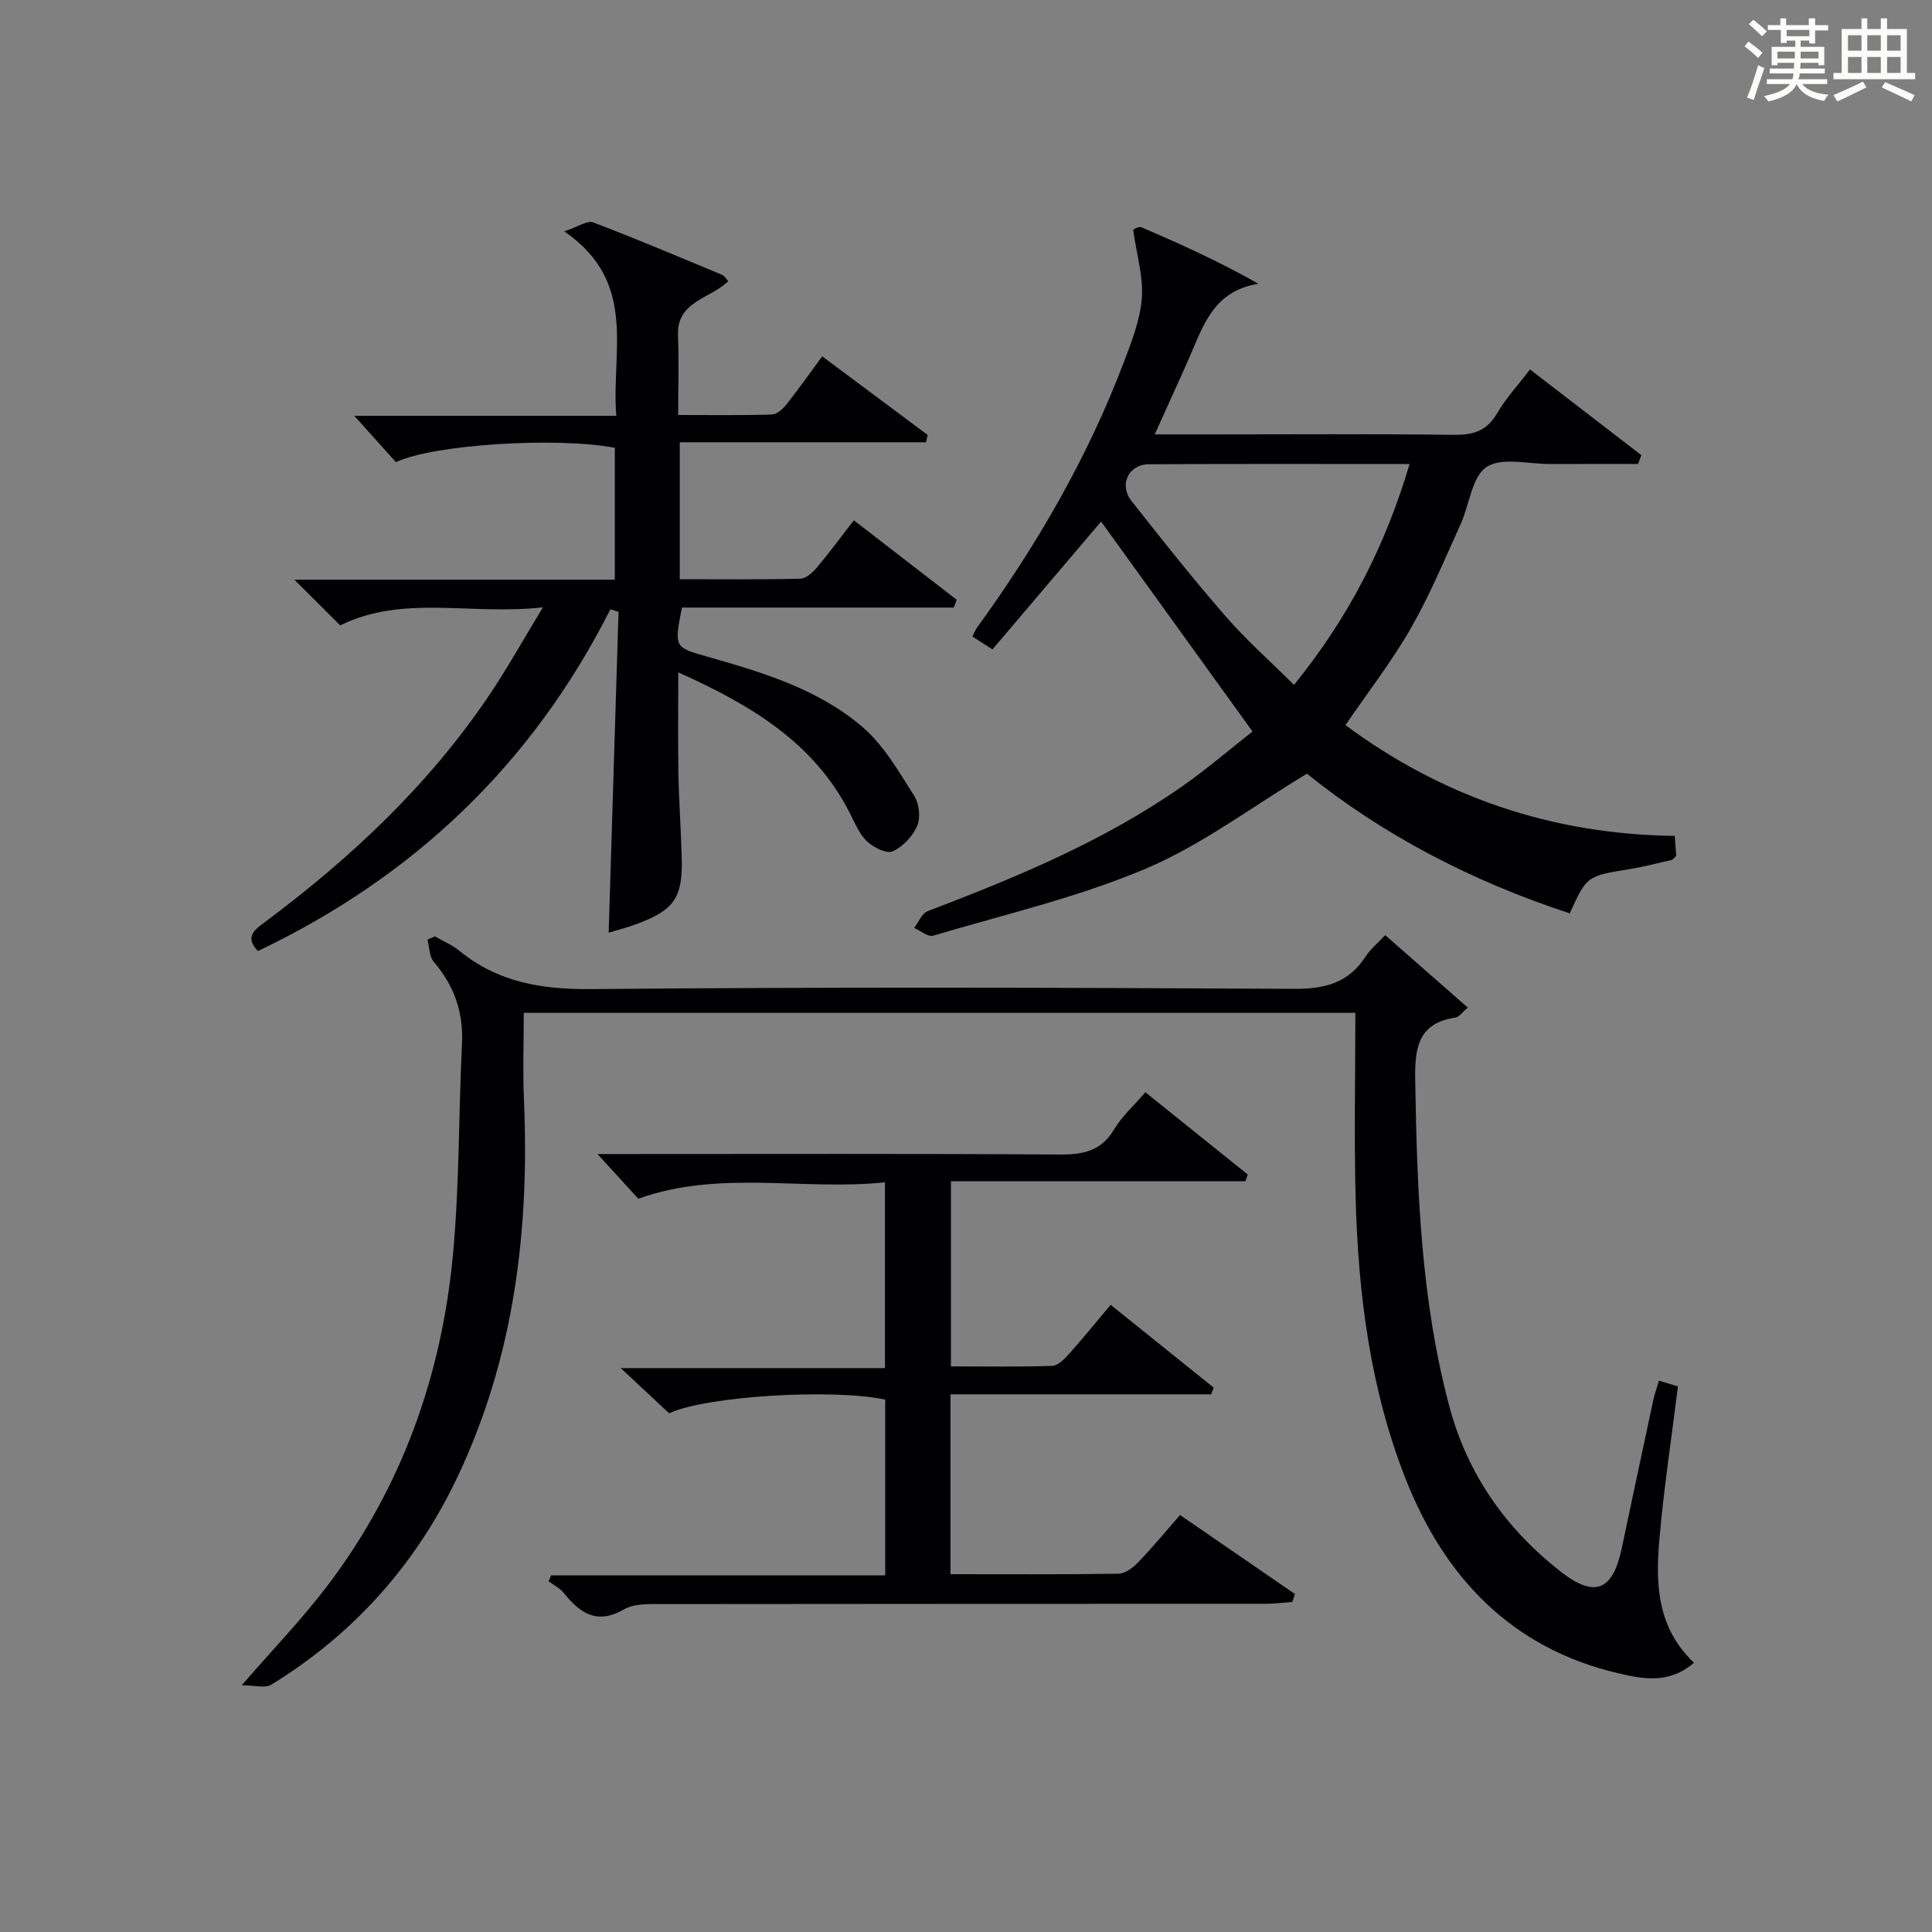
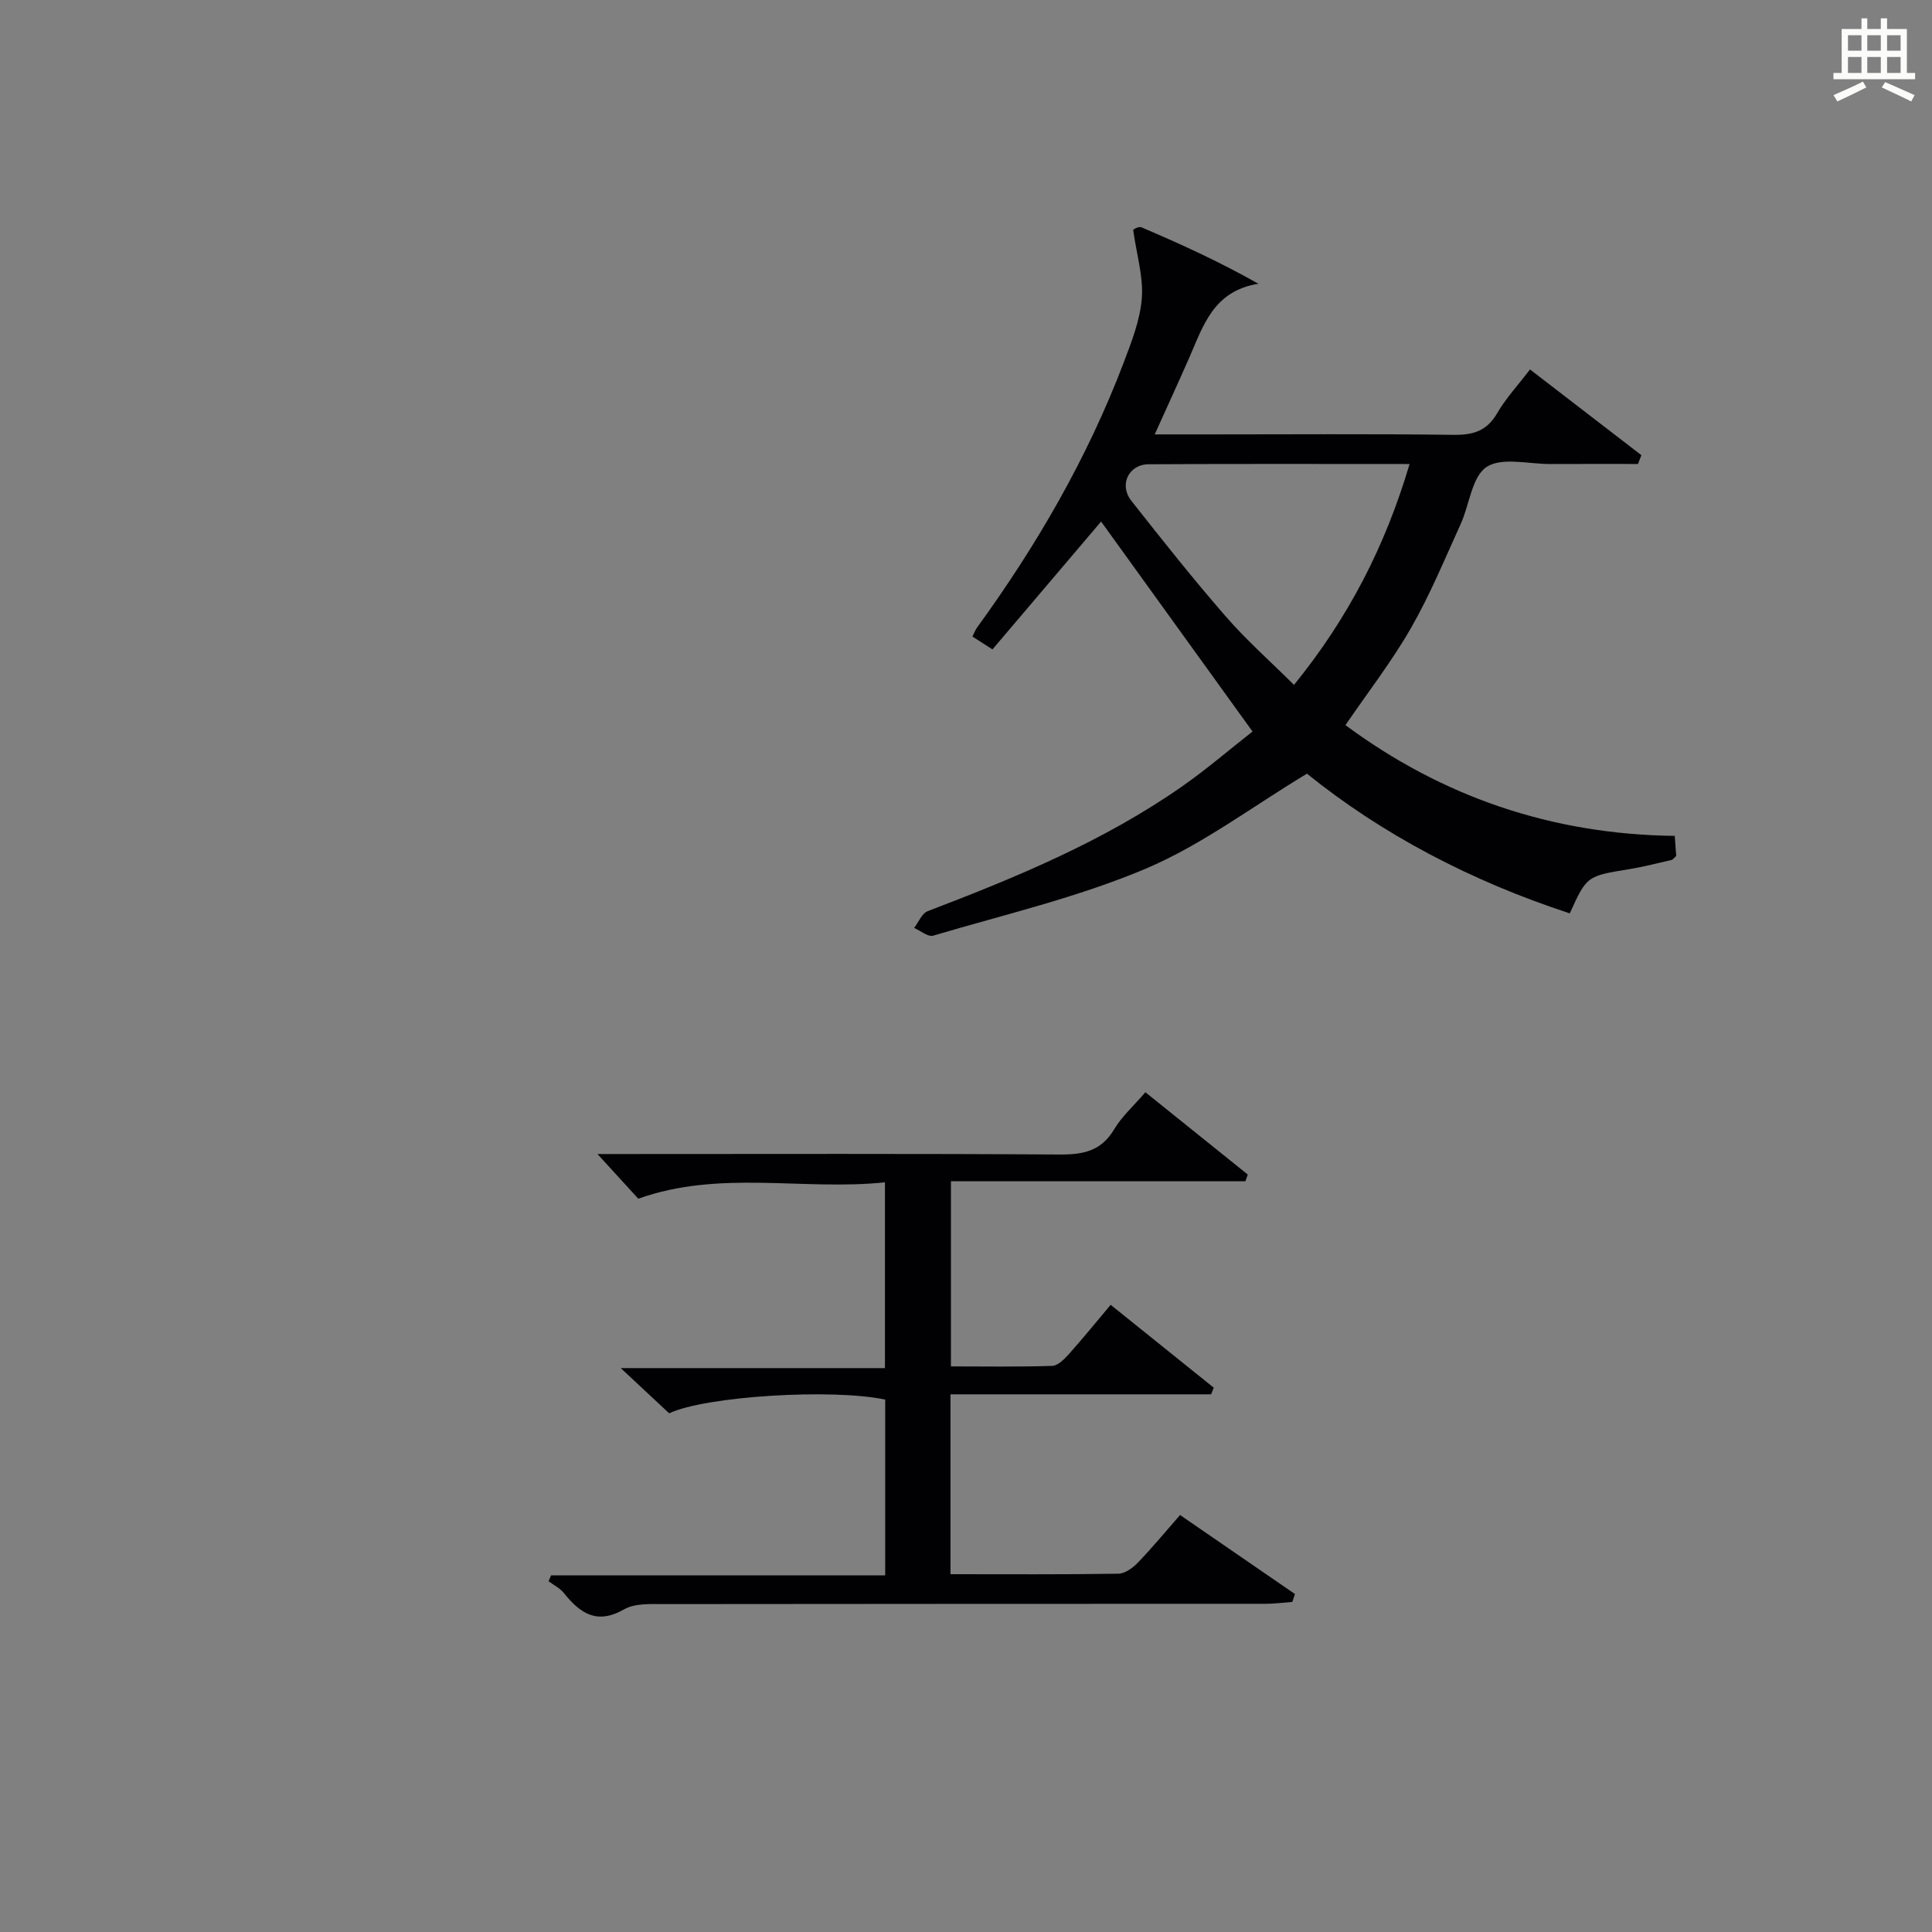
<svg xmlns="http://www.w3.org/2000/svg" version="1.1" id="漢_ZDIC_典" x="0px" y="0px" viewBox="0 0 400 400" style="enable-background:new 0 0 400 400;" xml:space="preserve">
  <rect x="0" y="0" width="400" height="400" fill="#808080" stroke="none" />
  <style type="text/css">
	.st1{fill:#010104;}
	.st0{fill:#fbfcfa;}
</style>
  <g>
-     <path class="st0" d="M361.2,9.6l0.8-1c0.9,0.7,1.9,1.4,2.9,2.3L364,12C363,11,362,10.2,361.2,9.6z M361.7,20.2   c0.9-2.1,1.6-4.3,2.3-6.7c0.4,0.2,0.8,0.4,1.3,0.6c-0.7,2.1-1.5,4.3-2.2,6.6L361.7,20.2z M362.1,5l0.9-0.9c1,0.8,2,1.6,2.8,2.4   l-1,1C363.9,6.6,363,5.8,362.1,5z M374.6,3.8h1.2v1.4h2.7v1.1h-2.7v2.7h-1.2V8.4h-1.8v1.3h4.9v3.8h-1.2v-0.5h-3.7   c0,0.4-0.1,0.9-0.1,1.2h5.1v1h-5.2c0,0.5-0.1,0.9-0.3,1.2h6v1h-5.2c1.1,1.3,2.9,2,5.5,2.2c-0.4,0.4-0.7,0.8-0.9,1.3   c-2.9-0.5-4.8-1.6-5.7-3.5H372c-0.8,1.7-2.7,2.9-5.9,3.6c-0.2-0.4-0.6-0.8-0.9-1.1c2.8-0.6,4.6-1.4,5.4-2.5h-4.8v-1h5.3   c0.1-0.3,0.2-0.7,0.2-1.2h-4.9v-1h5c0-0.4,0-0.8,0.1-1.2H368v0.5h-1.2V9.7h4.9V8.4h-1.8v0.5h-1.2V6.2H366V5.2h2.6V3.8h1.2v1.4h4.7   V3.8z M368,12.1h3.6c0-0.4,0-0.9,0-1.4H368V12.1z M369.9,7.5h4.7V6.2h-4.7V7.5z M376.5,10.7h-3.7c0,0.5,0,1,0,1.4h3.7V10.7z" />
    <path class="st0" d="M385.3,3.8h1.3V6h2.8V3.8h1.3V6h4.1v9.1h1.7v1.3h-16.9v-1.3h1.7V6h4.1V3.8z M385.7,16.9l0.7,1.2   c-1.8,0.9-3.8,1.9-6,2.9c-0.2-0.4-0.5-0.8-0.8-1.3C381.9,18.7,383.9,17.8,385.7,16.9z M382.6,10.5h2.8V7.3h-2.8V10.5z M382.6,15.1   h2.8v-3.3h-2.8V15.1z M386.6,10.5h2.8V7.3h-2.8V10.5z M386.6,15.1h2.8v-3.3h-2.8V15.1z M390.3,17c2.1,0.9,4.1,1.8,6.1,2.7l-0.7,1.3   c-2.2-1.1-4.2-2-6.1-2.9L390.3,17z M393.5,7.3h-2.8v3.2h2.8V7.3z M390.7,15.1h2.8v-3.3h-2.8V15.1z" />
-     <path class="st1" d="M280.61,209.7c-58.02,0-114.77,0-172.17,0c0,6.22-0.22,12.17,0.04,18.1c1.16,26.92-2.04,53.12-13.63,77.71   c-8.56,18.17-21.51,32.76-38.73,43.31c-1.22,0.75-3.3,0.1-6.07,0.1c6.62-7.64,12.51-13.74,17.61-20.44   c15.51-20.38,23.82-43.71,26.15-69.01c1.32-14.38,1.13-28.9,1.84-43.35c0.32-6.54-1.61-12.04-5.84-16.98   c-0.94-1.1-0.9-3.04-1.31-4.6c0.51-0.22,1.03-0.45,1.54-0.67c1.69,0.97,3.55,1.74,5.04,2.96c8.02,6.56,17.08,8.04,27.35,7.95   c48.49-0.44,96.99-0.32,145.48-0.05c6.4,0.04,11.29-1.22,14.83-6.7c0.97-1.51,2.44-2.69,4.05-4.42c5.65,4.95,11.19,9.81,17.1,15   c-1.29,1.11-1.83,1.96-2.48,2.05c-7.7,1.15-8.52,6.06-8.41,12.86c0.38,22.81,1.16,45.53,7.09,67.73   c3.74,13.99,11.69,25.25,23.01,34.12c7.06,5.53,10.8,3.99,12.66-4.79c2.16-10.23,4.33-20.45,6.53-30.67   c0.28-1.28,0.73-2.53,1.18-4.06c1.45,0.44,2.83,0.86,3.93,1.2c-1.35,10.85-2.96,21.34-3.86,31.88c-0.77,9.04-0.48,18.08,7.19,25.32   c-5.22,4.49-10.64,3.35-15.56,2.21c-22.18-5.14-36.11-19.86-44.16-40.3c-7.32-18.57-9.81-38.24-10.34-58.09   C280.34,235.44,280.61,222.79,280.61,209.7z" />
-     <path class="st1" d="M53.4,196.9c-2.75-2.92-0.81-4.31,1.4-5.96c17.87-13.32,33.97-28.42,46.49-47.01c3.68-5.46,6.89-11.23,11.12-18.19   c-14.98,1.7-28.87-2.71-41.97,3.74c-2.87-2.86-5.89-5.87-9.49-9.46c22.37,0,44.21,0,66.34,0c0-9.52,0-18.44,0-27.31   c-12.14-2.29-37.54-0.7-45.32,2.97c-2.71-3.02-5.54-6.16-8.62-9.59c17.86,0,35.6,0,54.25,0c-1.11-13.38,4.58-27.64-10.78-38.19   c2.88-0.95,4.78-2.31,5.98-1.86c9,3.42,17.87,7.19,26.76,10.89c0.4,0.17,0.66,0.67,1.22,1.26c-3.62,3.68-10.72,4.09-10.41,11.29   c0.23,5.29,0.04,10.59,0.04,16.44c6.83,0,13.11,0.1,19.38-0.1c1.04-0.03,2.28-1.13,3.02-2.06c2.47-3.12,4.76-6.38,7.42-9.98   c7.4,5.52,14.62,10.9,21.84,16.28c-0.12,0.5-0.24,1-0.35,1.51c-16.89,0-33.79,0-50.98,0c0,9.88,0,18.8,0,28.35   c8.45,0,16.71,0.1,24.97-0.11c1.18-0.03,2.57-1.3,3.45-2.35c2.55-3.02,4.89-6.22,7.62-9.74c7.34,5.67,14.32,11.06,21.3,16.46   c-0.21,0.54-0.41,1.07-0.62,1.61c-18.81,0-37.63,0-56.27,0c-1.63,8.27-1.55,8.22,5.11,10.12c11.53,3.28,23.16,6.74,32.39,14.71   c4.35,3.76,7.39,9.15,10.56,14.1c1.04,1.62,1.39,4.5,0.66,6.22c-0.92,2.17-2.98,4.38-5.1,5.32c-1.28,0.56-4.02-0.83-5.36-2.12   c-1.6-1.54-2.5-3.86-3.56-5.92c-7.42-14.5-20.34-22.21-35.46-29.02c0,7.57-0.09,14.32,0.03,21.07c0.11,5.82,0.54,11.63,0.69,17.44   c0.21,8.2-1.6,10.76-9.5,13.66c-1.85,0.68-3.77,1.17-5.63,1.73c0.68-22.26,1.36-44.34,2.04-66.42c-0.56-0.18-1.12-0.36-1.68-0.55   C110.19,158.23,85.63,181.55,53.4,196.9z" />
    <path class="st1" d="M325,189.1c-20.45-6.68-38.87-16.38-54.41-28.92c-11.39,6.86-21.74,14.74-33.35,19.66c-14.11,5.97-29.27,9.5-44.04,13.88   c-1.06,0.31-2.61-1.03-3.94-1.6c0.92-1.19,1.6-3.01,2.8-3.47c18.36-7.01,36.48-14.5,52.69-25.84c5.16-3.61,9.95-7.74,14.57-11.36   c-10.73-14.87-21.08-29.22-31.35-43.47c-7.1,8.36-14.72,17.33-22.49,26.47c-1.55-0.99-2.76-1.77-4.15-2.66   c0.37-0.73,0.58-1.33,0.93-1.82c12.37-17.03,22.86-35.11,30.36-54.83c1.64-4.33,3.42-8.83,3.78-13.36   c0.35-4.4-1.05-8.94-1.79-14.17c-0.19,0.07,1.03-0.84,1.73-0.54c8.07,3.44,16.05,7.07,24.2,11.68c-9.3,1.48-11.41,8.67-14.27,15.2   c-2.25,5.13-4.6,10.22-7.2,15.99c4.15,0,7.75,0,11.35,0c16.83,0,33.66-0.13,50.49,0.09c4.05,0.05,6.9-0.76,9.05-4.46   c1.81-3.12,4.34-5.83,6.81-9.08c7.82,6.02,15.44,11.89,23.06,17.75c-0.23,0.61-0.47,1.22-0.7,1.82c-6.05,0-12.1-0.02-18.16,0.01   c-4.5,0.02-10.03-1.47-13.19,0.61c-3.05,2.01-3.53,7.79-5.36,11.81c-3.3,7.25-6.35,14.66-10.3,21.55   c-3.94,6.88-8.86,13.21-13.56,20.09c19.97,14.78,42.61,22.63,68.18,22.93c0.11,1.56,0.21,2.96,0.3,4.16   c-0.48,0.42-0.68,0.75-0.95,0.82c-2.92,0.67-5.82,1.43-8.77,1.91C328.55,181.38,328.54,181.33,325,189.1z M291.84,96.07   c-18.4,0-36.21-0.06-54.01,0.05c-4.17,0.02-6.2,4.26-3.6,7.56c6.38,8.1,12.79,16.19,19.56,23.96c4.3,4.95,9.26,9.32,14.12,14.16   C279.19,127.89,286.78,113.12,291.84,96.07z" />
    <path class="st1" d="M132.15,248.18c-2.48-2.72-5.35-5.85-8.45-9.25c1.67,0,3.42,0,5.18,0c30.16,0,60.33-0.1,90.49,0.1   c4.89,0.03,8.62-0.7,11.3-5.21c1.58-2.66,4.01-4.82,6.47-7.68c7.18,5.77,14.19,11.41,21.2,17.04c-0.17,0.46-0.34,0.93-0.5,1.39   c-20.17,0-40.34,0-60.96,0c0,13.09,0,25.44,0,38.33c7.06,0,14.02,0.12,20.96-0.11c1.18-0.04,2.51-1.38,3.44-2.41   c2.86-3.2,5.56-6.54,8.67-10.23c7.32,5.88,14.33,11.51,21.34,17.15c-0.18,0.46-0.36,0.92-0.54,1.38c-17.87,0-35.73,0-53.96,0   c0,12.75,0,24.8,0,37.24c11.79,0,23.27,0.08,34.74-0.1c1.38-0.02,3-1.2,4.04-2.28c2.99-3.1,5.73-6.43,8.75-9.87   c8.11,5.58,15.95,10.97,23.79,16.36c-0.18,0.54-0.37,1.08-0.55,1.63c-1.85,0.14-3.7,0.39-5.56,0.39c-41.5,0.02-82.99,0-124.49,0.06   c-2.79,0-6.04-0.2-8.28,1.08c-5.65,3.24-9.11,0.84-12.48-3.36c-0.81-1.01-2.1-1.65-3.17-2.45c0.17-0.4,0.34-0.81,0.51-1.21   c22.96,0,45.91,0,69.18,0c0-12.6,0-24.52,0-36.4c-10.95-2.32-37.16-0.73-44.73,2.84c-2.98-2.79-6.09-5.69-10.02-9.36   c18.72,0,36.53,0,54.7,0c0-13.01,0-25.4,0-38.46C166.15,246.56,149.06,242.14,132.15,248.18z" />
  </g>
</svg>